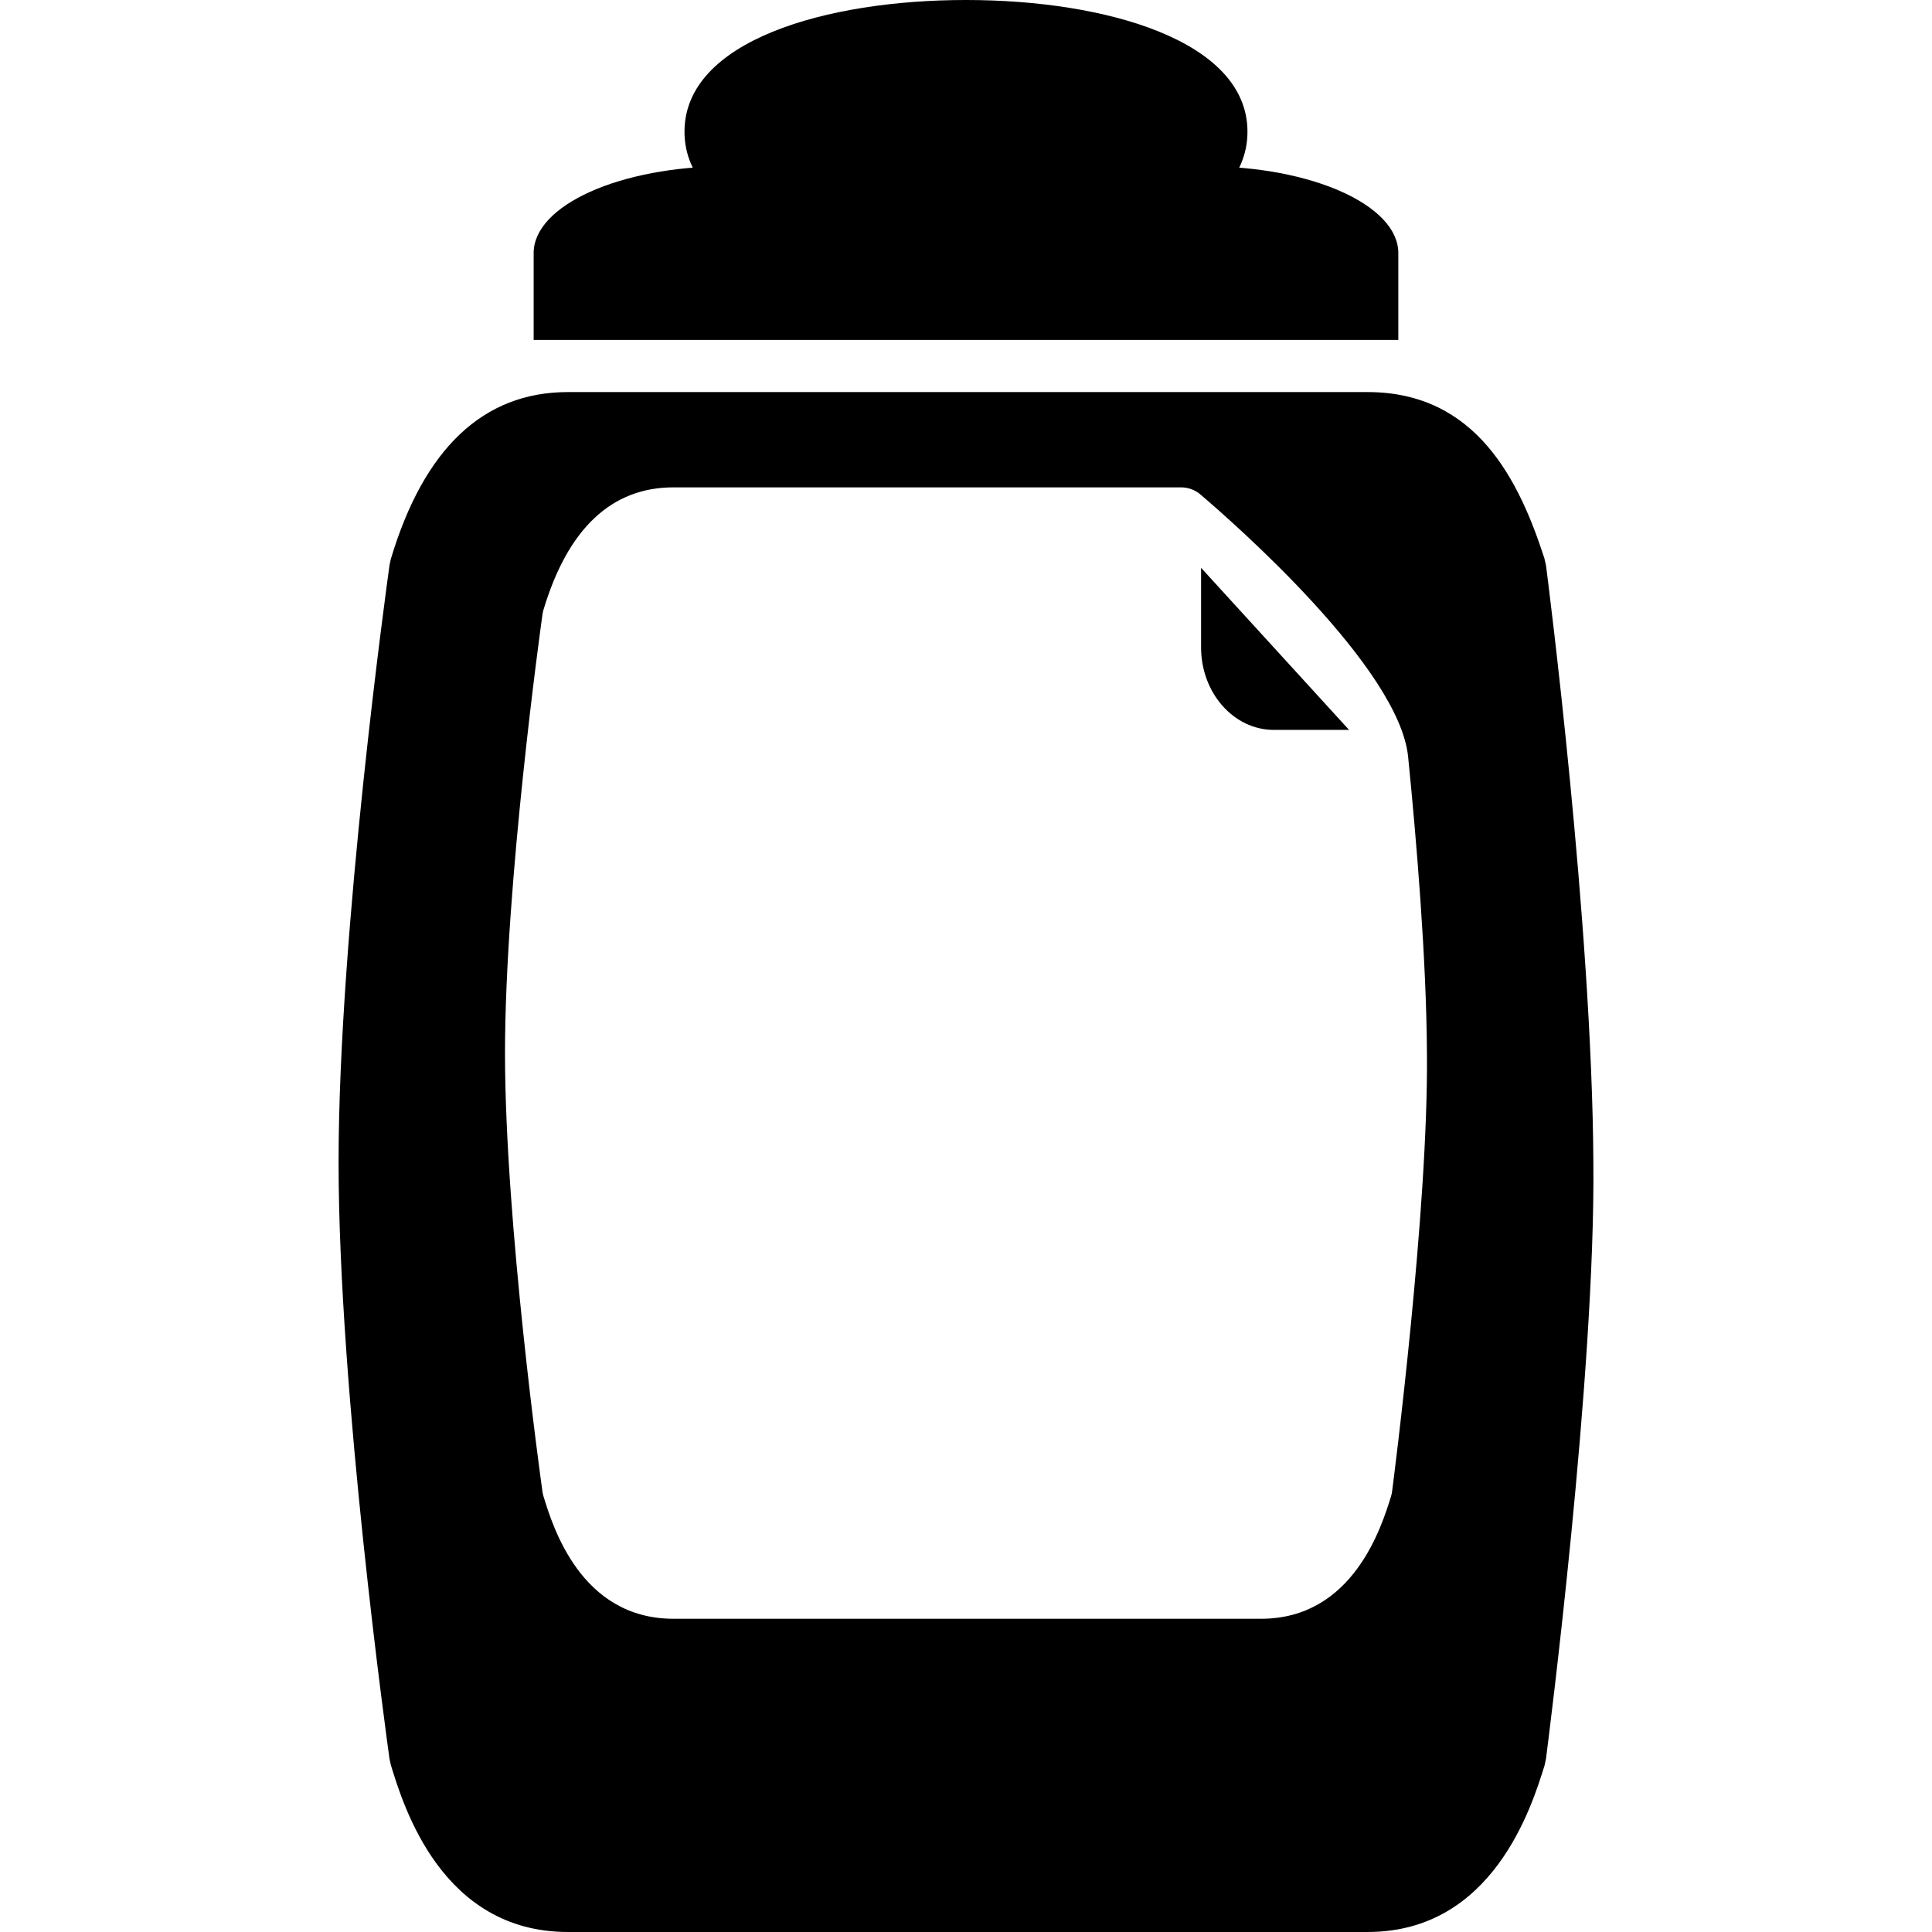
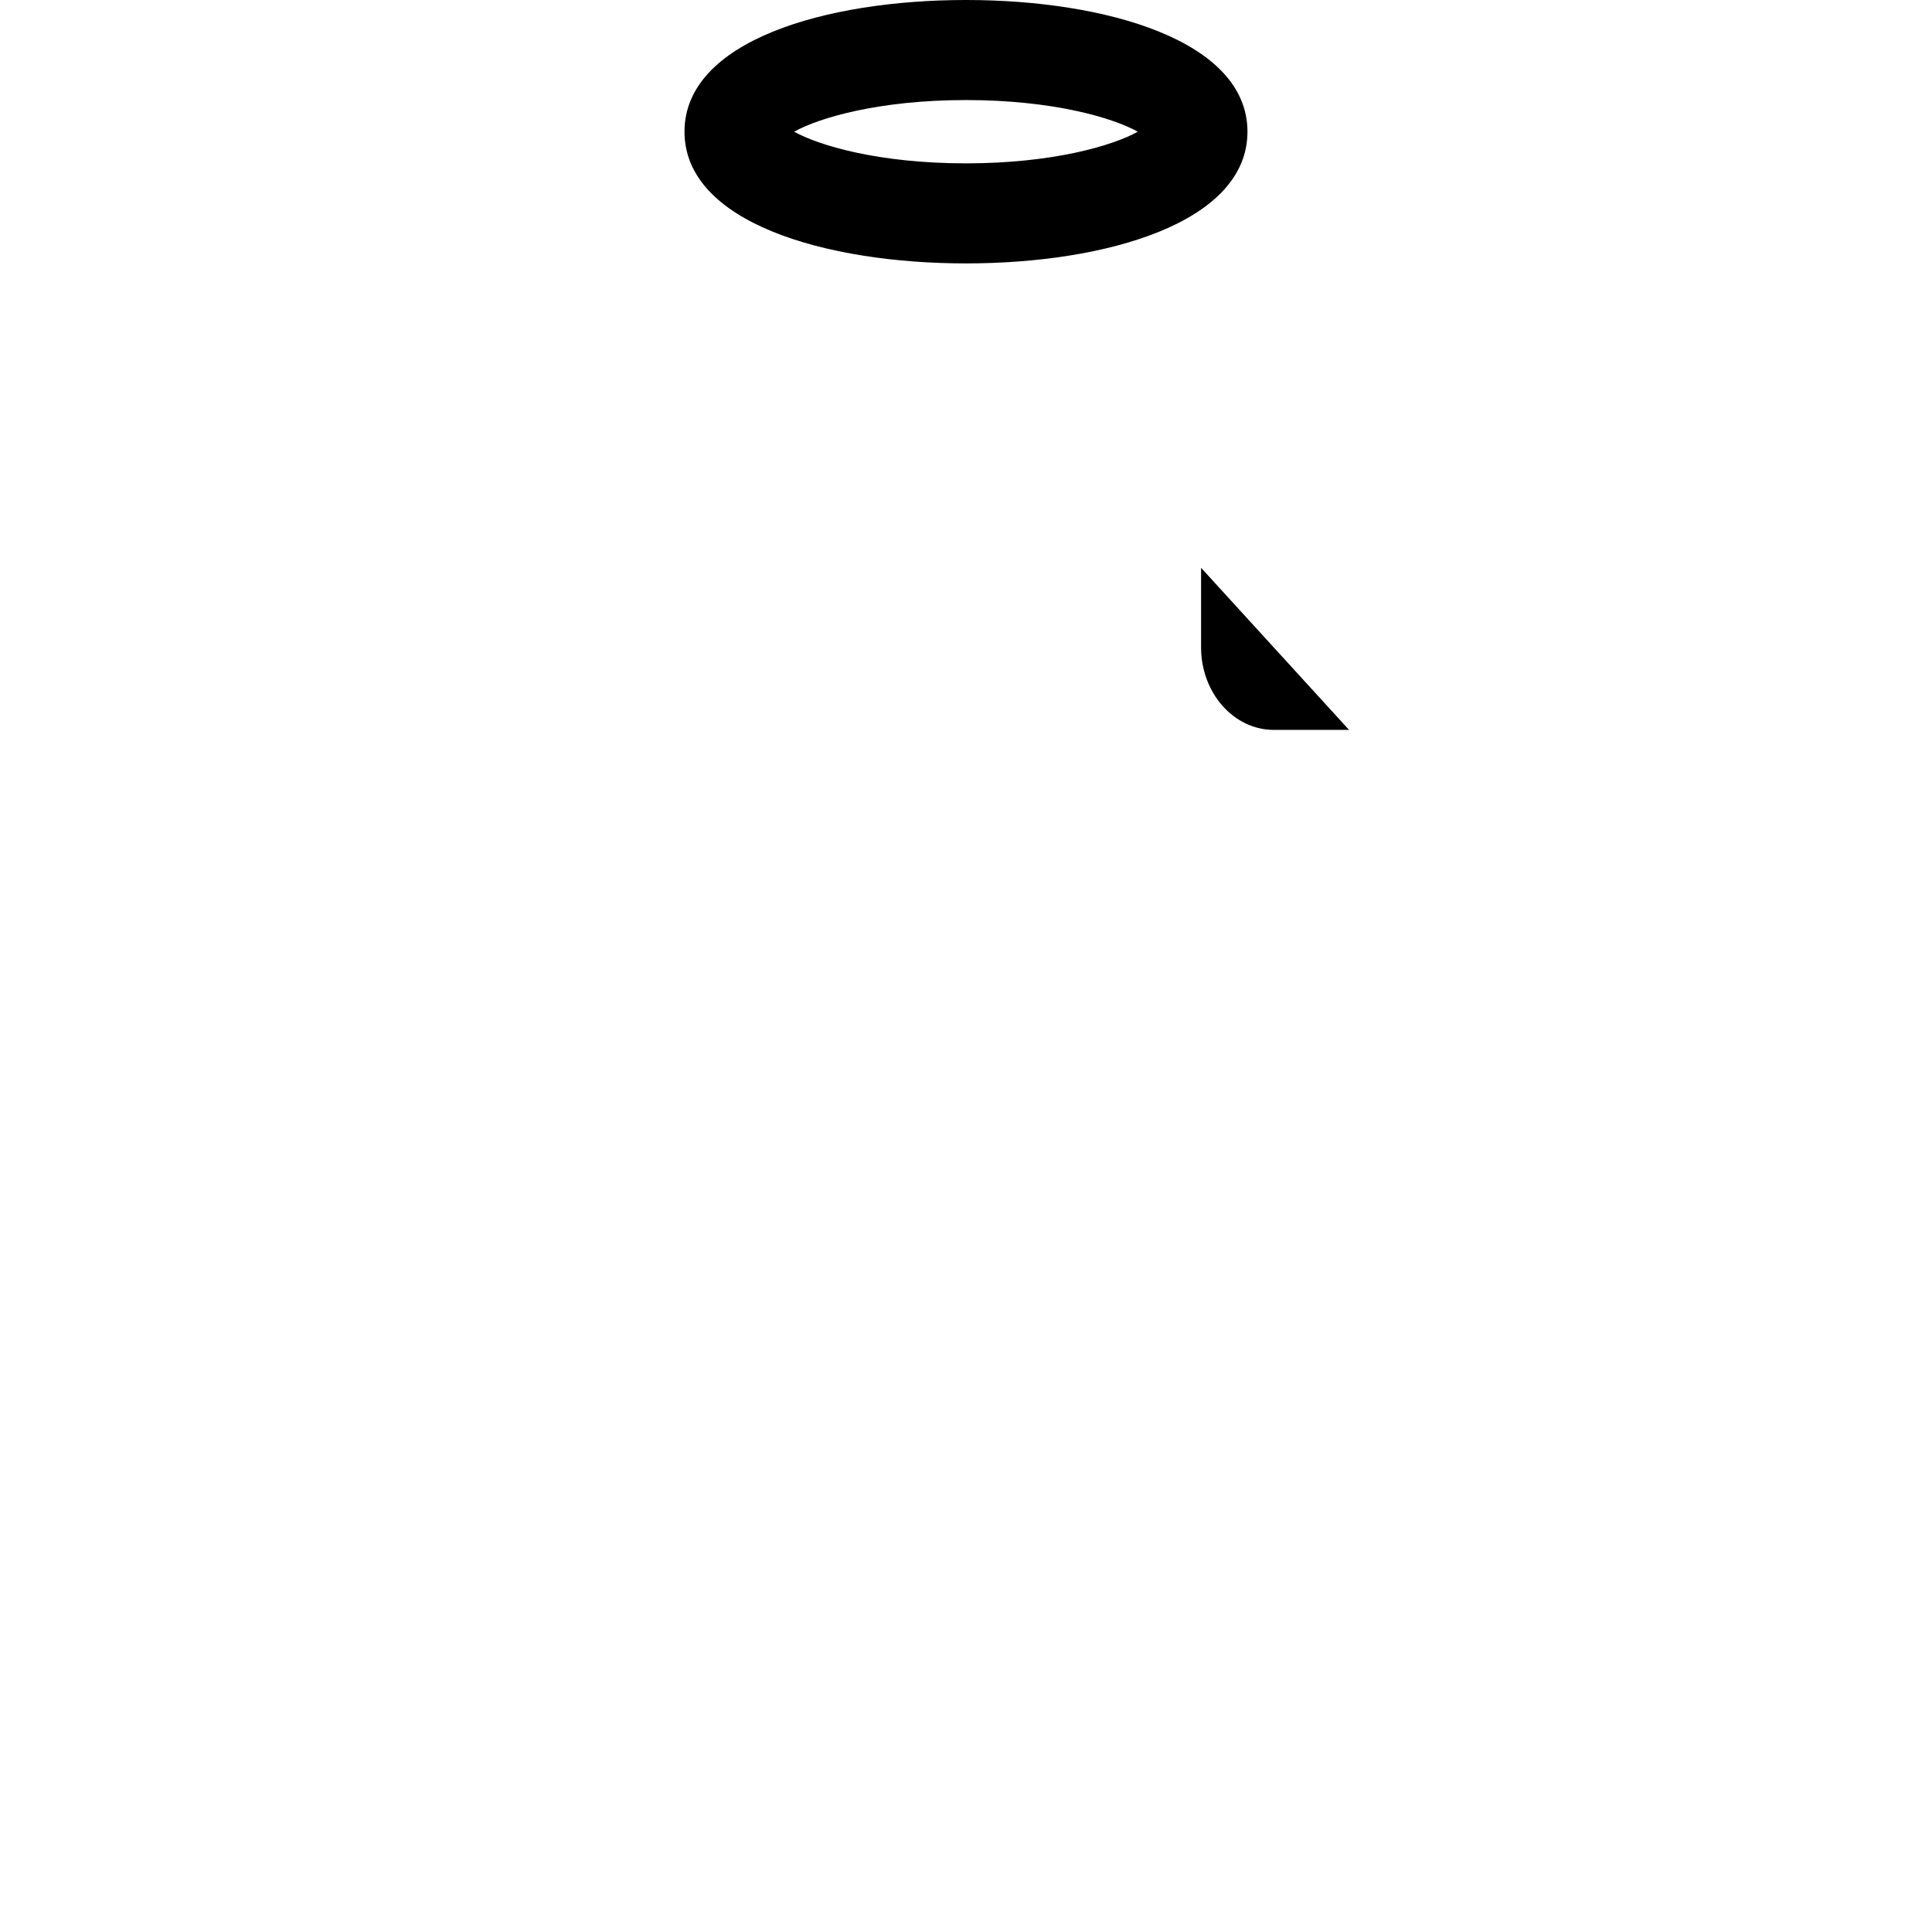
<svg xmlns="http://www.w3.org/2000/svg" version="1.1" id="Capa_1" x="0px" y="0px" width="57.929px" height="57.929px" viewBox="0 0 57.929 57.929" style="enable-background:new 0 0 57.929 57.929;" xml:space="preserve">
  <g>
    <g>
      <path d="M36.013,19.412c0,1.364,0.979,2.473,2.18,2.473h2.257l-4.437-4.86V19.412z" />
-       <path d="M47.775,34.836c-0.037-7.092-1.361-17.439-1.419-17.877l-0.05-0.221c-0.752-2.319-2.032-4.982-5.301-4.982H17.026    c-2.528,0-4.314,1.685-5.308,5.009l-0.039,0.182c-0.062,0.446-1.527,10.999-1.527,17.896c0,6.897,1.465,17.45,1.527,17.896    l0.042,0.188c0.378,1.237,1.528,5.002,5.306,5.002h23.98c3.758,0,4.922-3.761,5.306-4.997l0.043-0.205    C46.416,52.258,47.843,41.181,47.775,34.836z M41.741,44.715c-0.006,0.051-0.017,0.102-0.032,0.15    c-0.281,0.908-1.137,3.672-3.896,3.672H20.193c-2.776,0-3.62-2.766-3.898-3.676c-0.014-0.045-0.024-0.09-0.03-0.138    c-0.047-0.327-1.123-8.081-1.123-13.149c0-5.066,1.076-12.819,1.123-13.147c0.006-0.045,0.015-0.09,0.028-0.134    c0.73-2.441,2.042-3.68,3.9-3.68h15.219c0.215,0,0.422,0.076,0.583,0.215c0.993,0.845,5.958,5.197,6.226,7.862    c0.25,2.496,0.549,6.063,0.564,8.878C42.835,36.232,41.786,44.372,41.741,44.715z" />
    </g>
    <g>
-       <path d="M36.125,4.986H21.803c-3.205,0-5.802,1.166-5.802,2.603v2.603h25.926c0,0,0-1.166,0-2.603S39.33,4.986,36.125,4.986z" />
      <g>
-         <ellipse cx="28.964" cy="3.949" rx="6.94" ry="2.449" />
        <path d="M28.964,7.898c-4.201,0-8.44-1.221-8.44-3.949c0-2.728,4.239-3.949,8.44-3.949c4.201,0,8.44,1.221,8.44,3.949     C37.404,6.677,33.165,7.898,28.964,7.898z M23.812,3.949c0.755,0.42,2.553,0.949,5.152,0.949c2.598,0,4.397-0.529,5.152-0.949     C33.361,3.528,31.562,3,28.964,3C26.365,3,24.567,3.528,23.812,3.949z" />
      </g>
-       <ellipse cx="28.964" cy="3.609" rx="4.735" ry="1.67" />
    </g>
  </g>
  <g>
</g>
  <g>
</g>
  <g>
</g>
  <g>
</g>
  <g>
</g>
  <g>
</g>
  <g>
</g>
  <g>
</g>
  <g>
</g>
  <g>
</g>
  <g>
</g>
  <g>
</g>
  <g>
</g>
  <g>
</g>
  <g>
</g>
</svg>